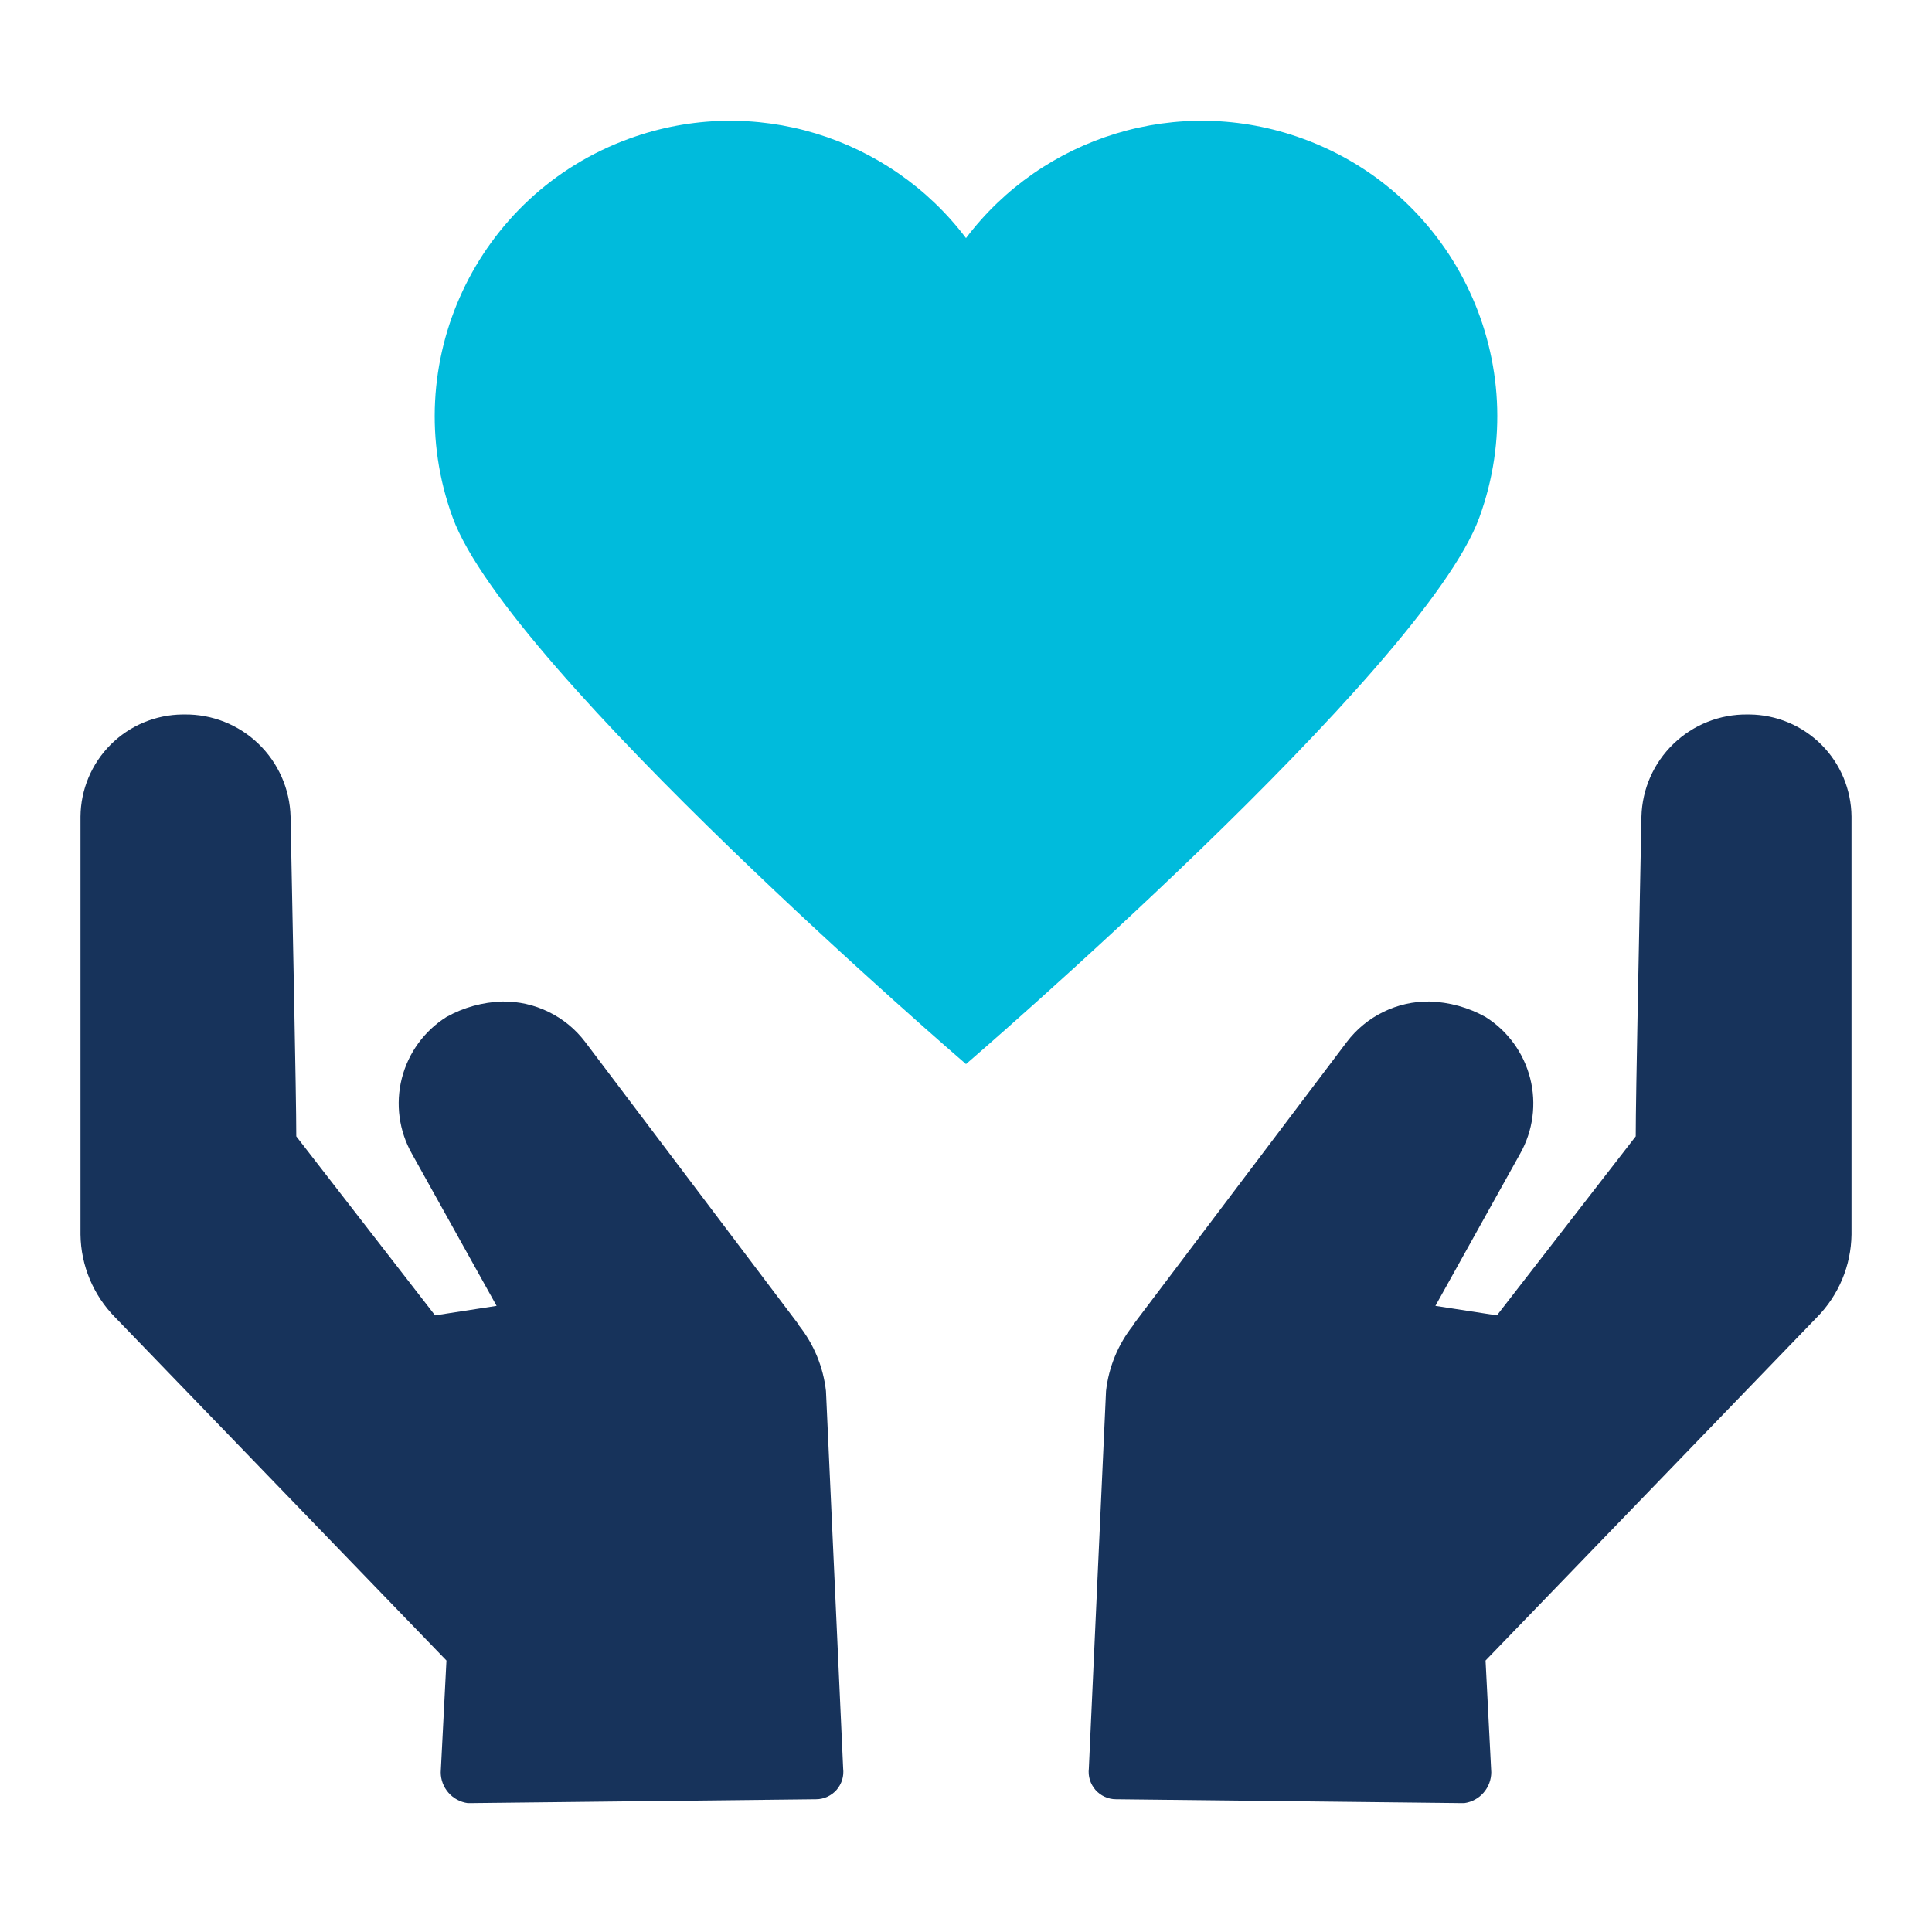
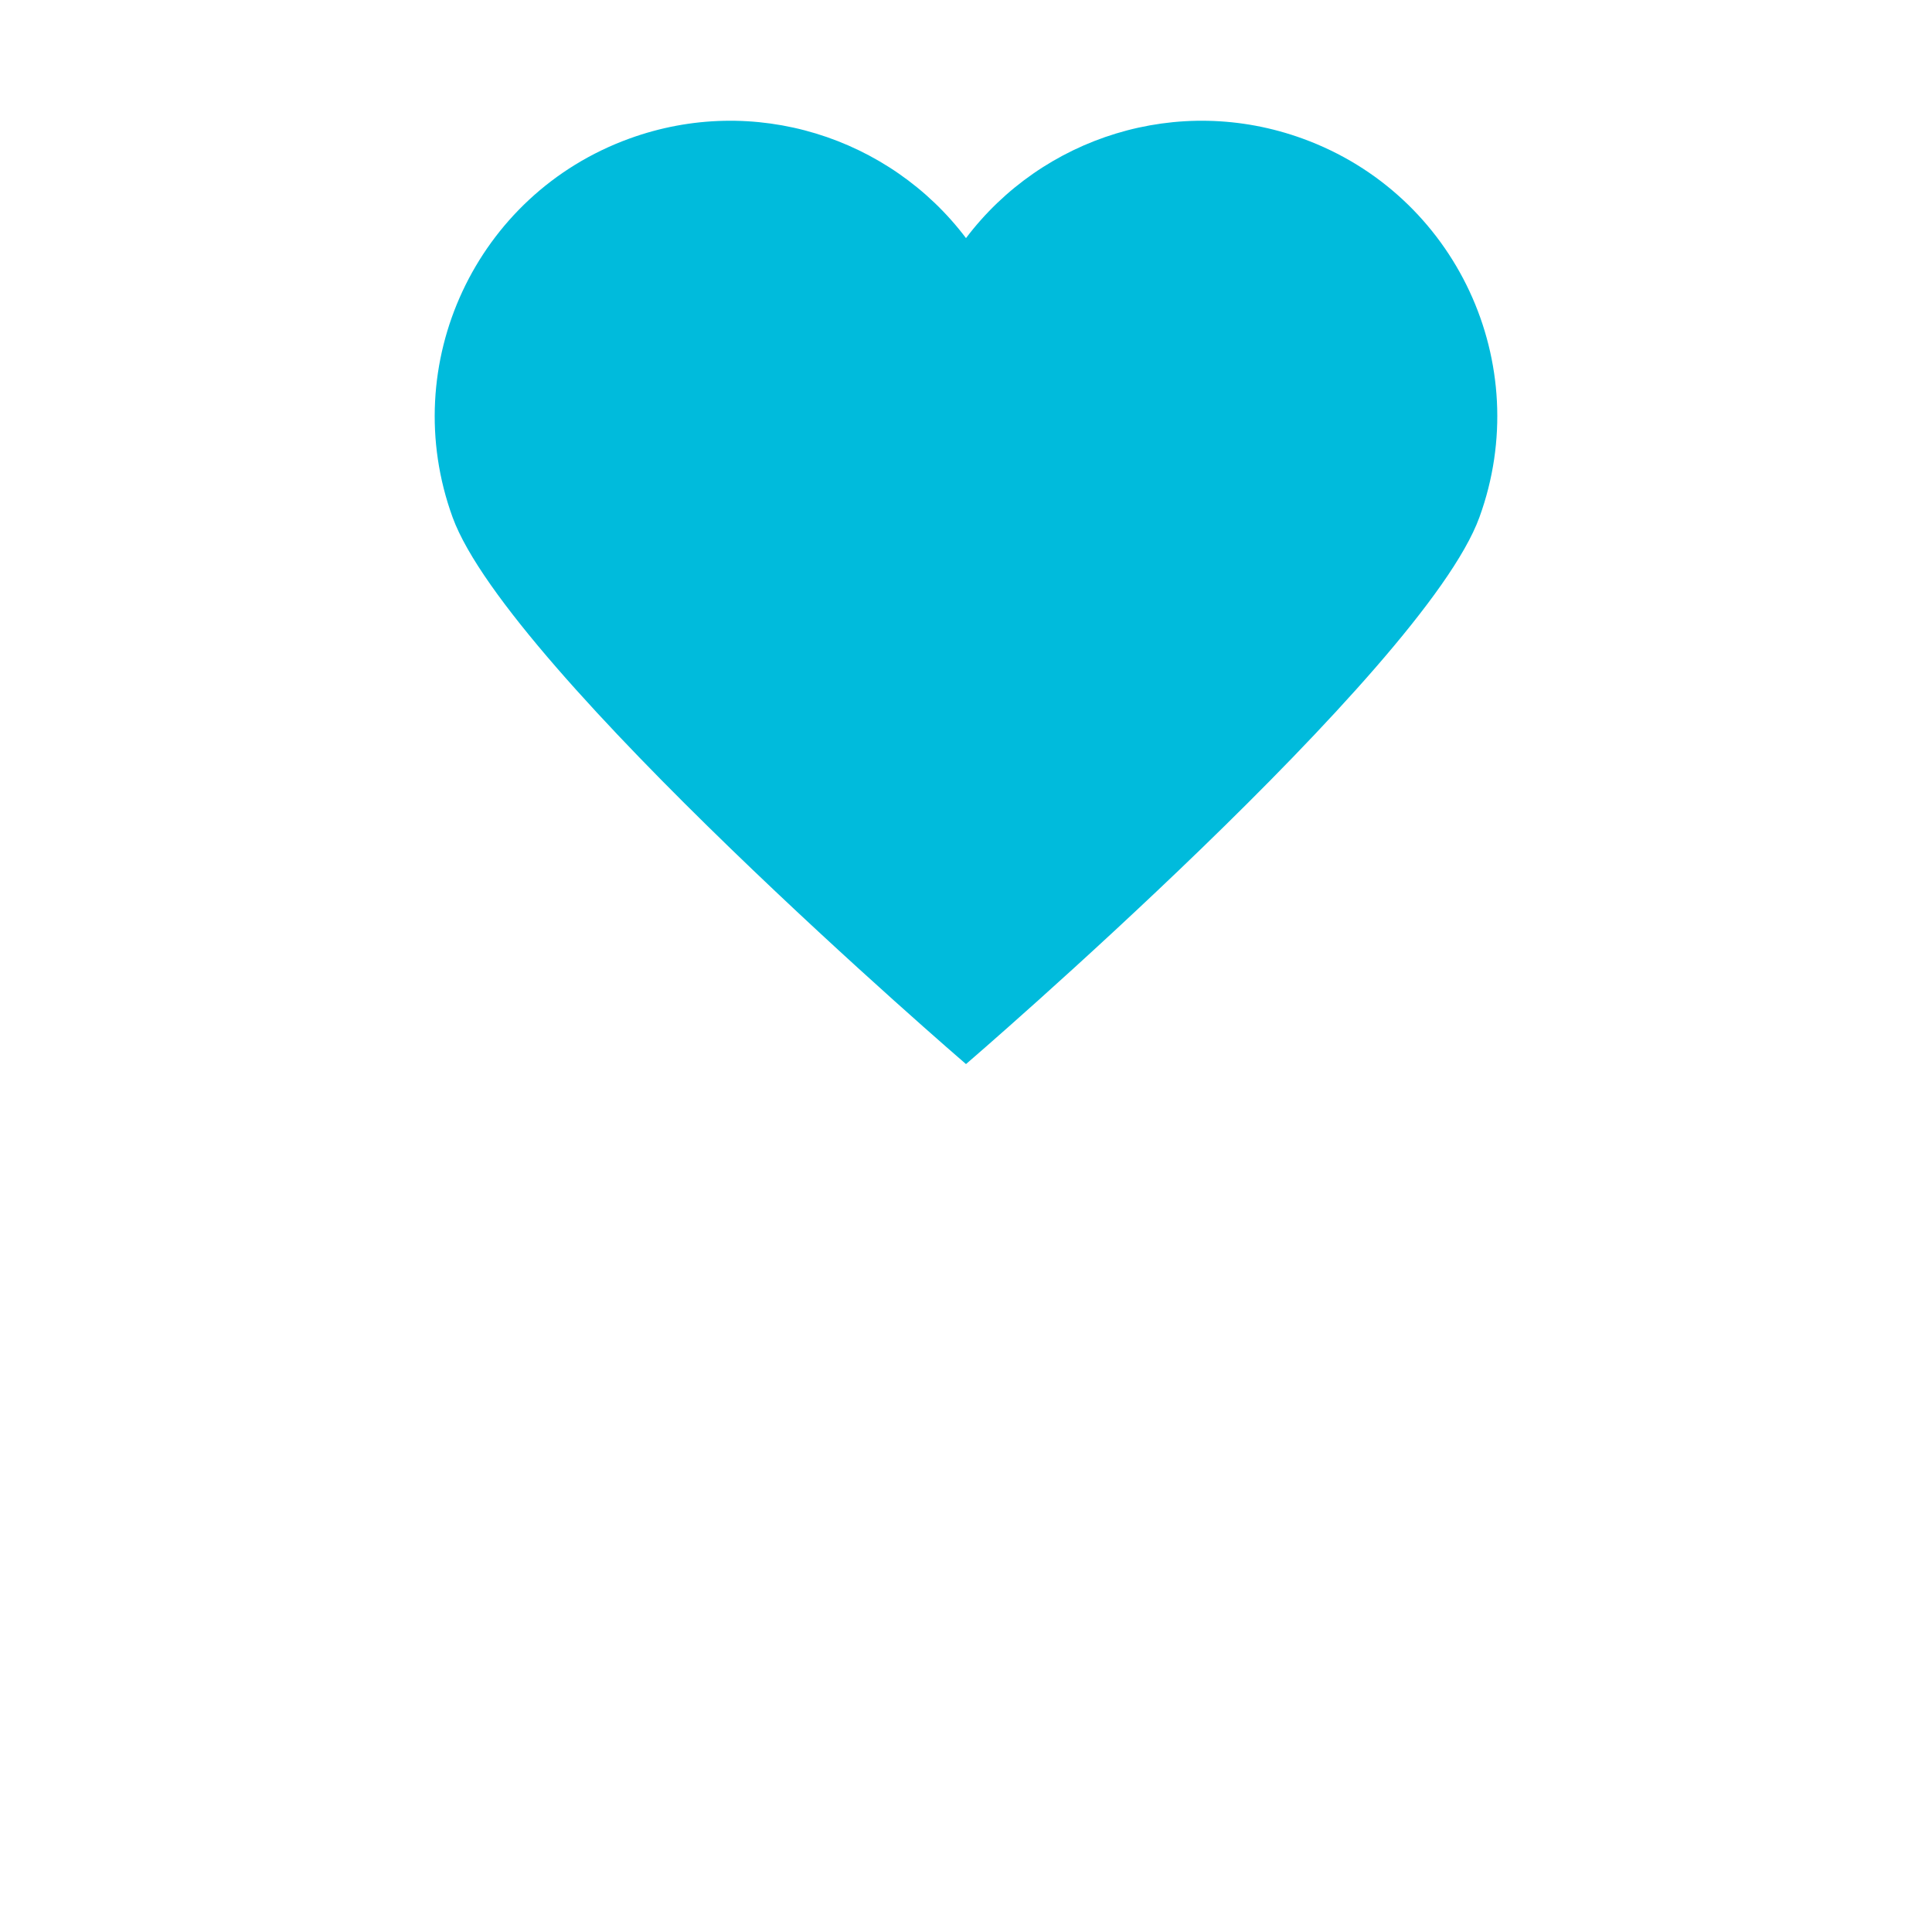
<svg xmlns="http://www.w3.org/2000/svg" width="48" height="48" viewBox="0 0 48 48" fill="none">
-   <path d="M19.852 32.922L14.539 25.887C14.299 25.57 13.988 25.314 13.63 25.14C13.273 24.965 12.88 24.877 12.482 24.882C11.995 24.897 11.519 25.028 11.094 25.265C10.541 25.612 10.144 26.159 9.983 26.792C9.823 27.424 9.912 28.095 10.233 28.663L12.338 32.444L10.809 32.68L7.361 28.232C7.361 27.179 7.266 22.824 7.219 20.287C7.201 19.604 6.915 18.954 6.422 18.48C5.93 18.005 5.27 17.743 4.586 17.751H4.536C3.865 17.757 3.223 18.026 2.749 18.5C2.275 18.974 2.006 19.616 2 20.287V30.672C2.01 31.444 2.319 32.181 2.861 32.73L11.092 41.255L10.95 44.032C10.95 44.219 11.019 44.4 11.142 44.54C11.265 44.681 11.435 44.773 11.621 44.798H11.662L20.277 44.702C20.373 44.702 20.468 44.68 20.555 44.64C20.642 44.6 20.72 44.542 20.784 44.47C20.847 44.397 20.894 44.312 20.923 44.221C20.951 44.129 20.959 44.032 20.948 43.937L20.521 34.559C20.454 33.964 20.222 33.401 19.851 32.932L19.852 32.922Z" fill="#17335B" />
-   <path d="M28.148 32.922L33.461 25.887C33.701 25.57 34.013 25.314 34.37 25.14C34.727 24.965 35.12 24.877 35.518 24.882C36.005 24.897 36.481 25.028 36.906 25.265C37.459 25.612 37.856 26.159 38.017 26.792C38.177 27.424 38.088 28.095 37.767 28.663L35.662 32.444L37.191 32.68L40.639 28.232C40.639 27.179 40.734 22.824 40.781 20.287C40.799 19.604 41.085 18.954 41.578 18.48C42.07 18.005 42.73 17.743 43.414 17.751H43.464C44.135 17.757 44.776 18.026 45.251 18.5C45.725 18.974 45.994 19.616 46 20.287V30.672C45.99 31.444 45.681 32.181 45.139 32.73L36.908 41.255L37.05 44.032C37.049 44.219 36.981 44.4 36.858 44.54C36.735 44.681 36.565 44.773 36.379 44.798H36.338L27.723 44.702C27.627 44.702 27.532 44.68 27.445 44.64C27.357 44.6 27.28 44.542 27.216 44.47C27.153 44.397 27.106 44.312 27.077 44.221C27.049 44.129 27.041 44.032 27.052 43.937L27.479 34.559C27.546 33.964 27.778 33.401 28.149 32.932L28.148 32.922Z" fill="#17335B" />
  <path d="M32.368 3.445C29.263 2.314 25.891 3.411 24 5.916C22.109 3.411 18.737 2.314 15.632 3.445C11.822 4.83 9.858 9.043 11.245 12.853C12.632 16.662 24 26.437 24 26.437C24 26.437 35.37 16.662 36.755 12.853C38.142 9.043 36.178 4.83 32.368 3.445Z" fill="#00BBDC" />
</svg>